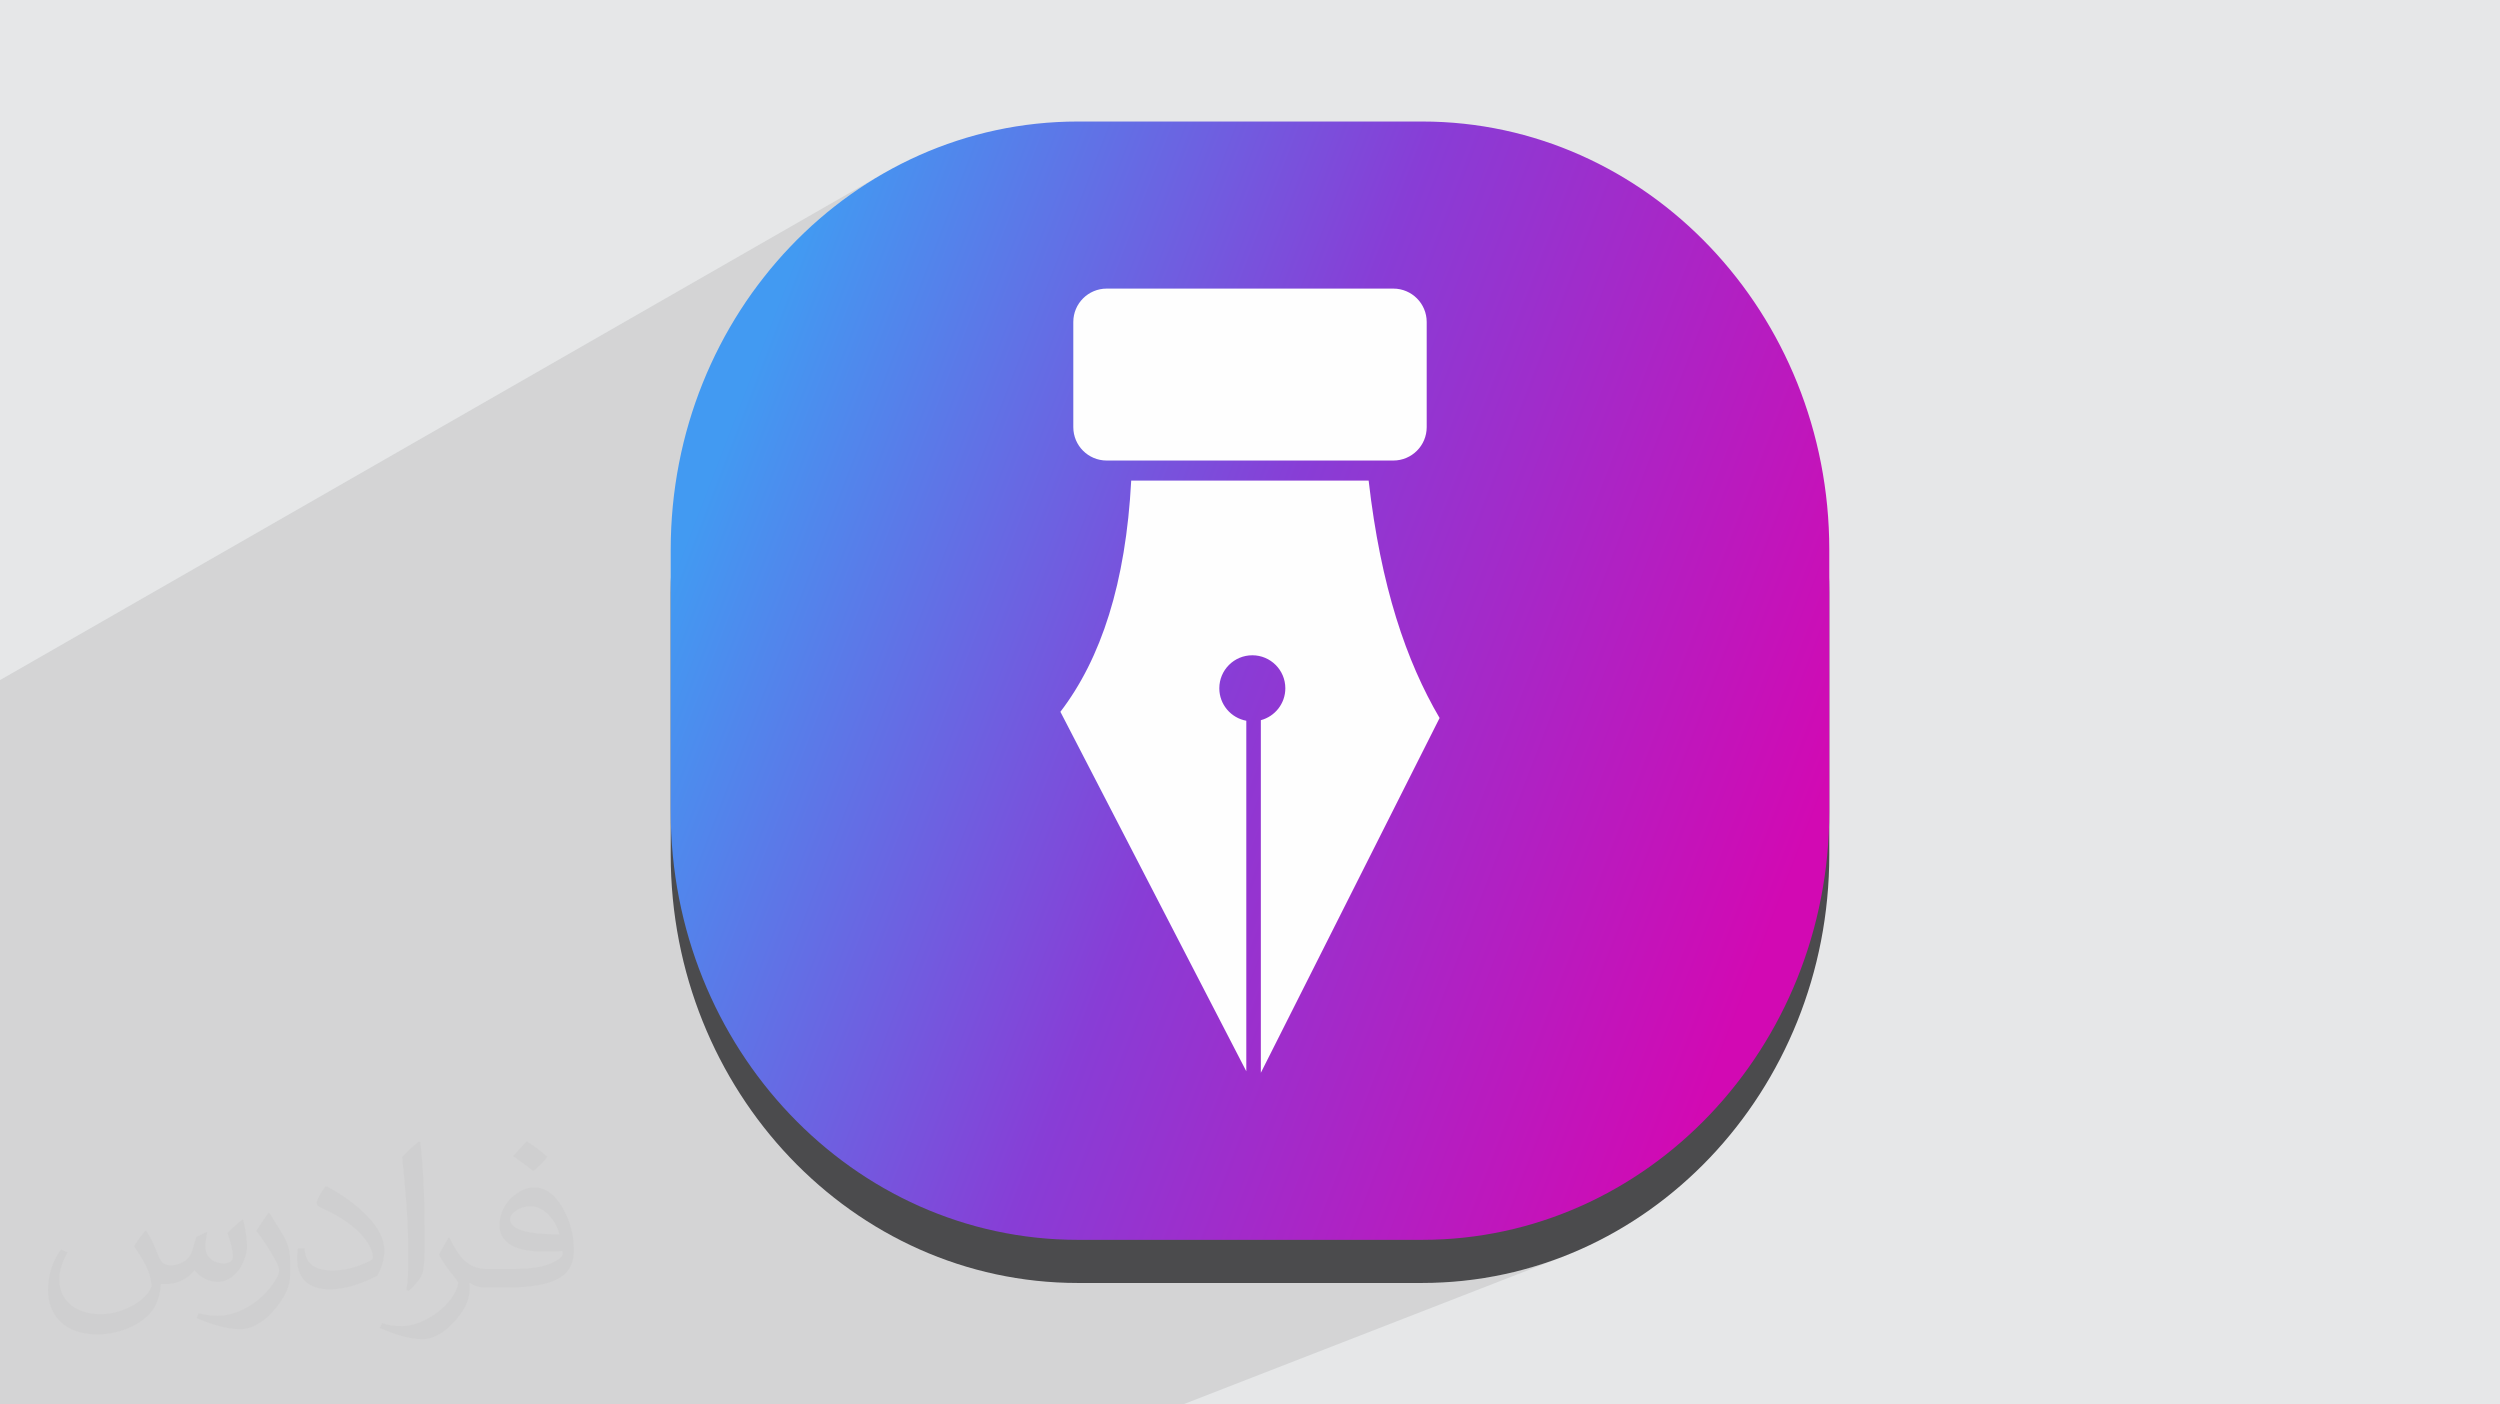
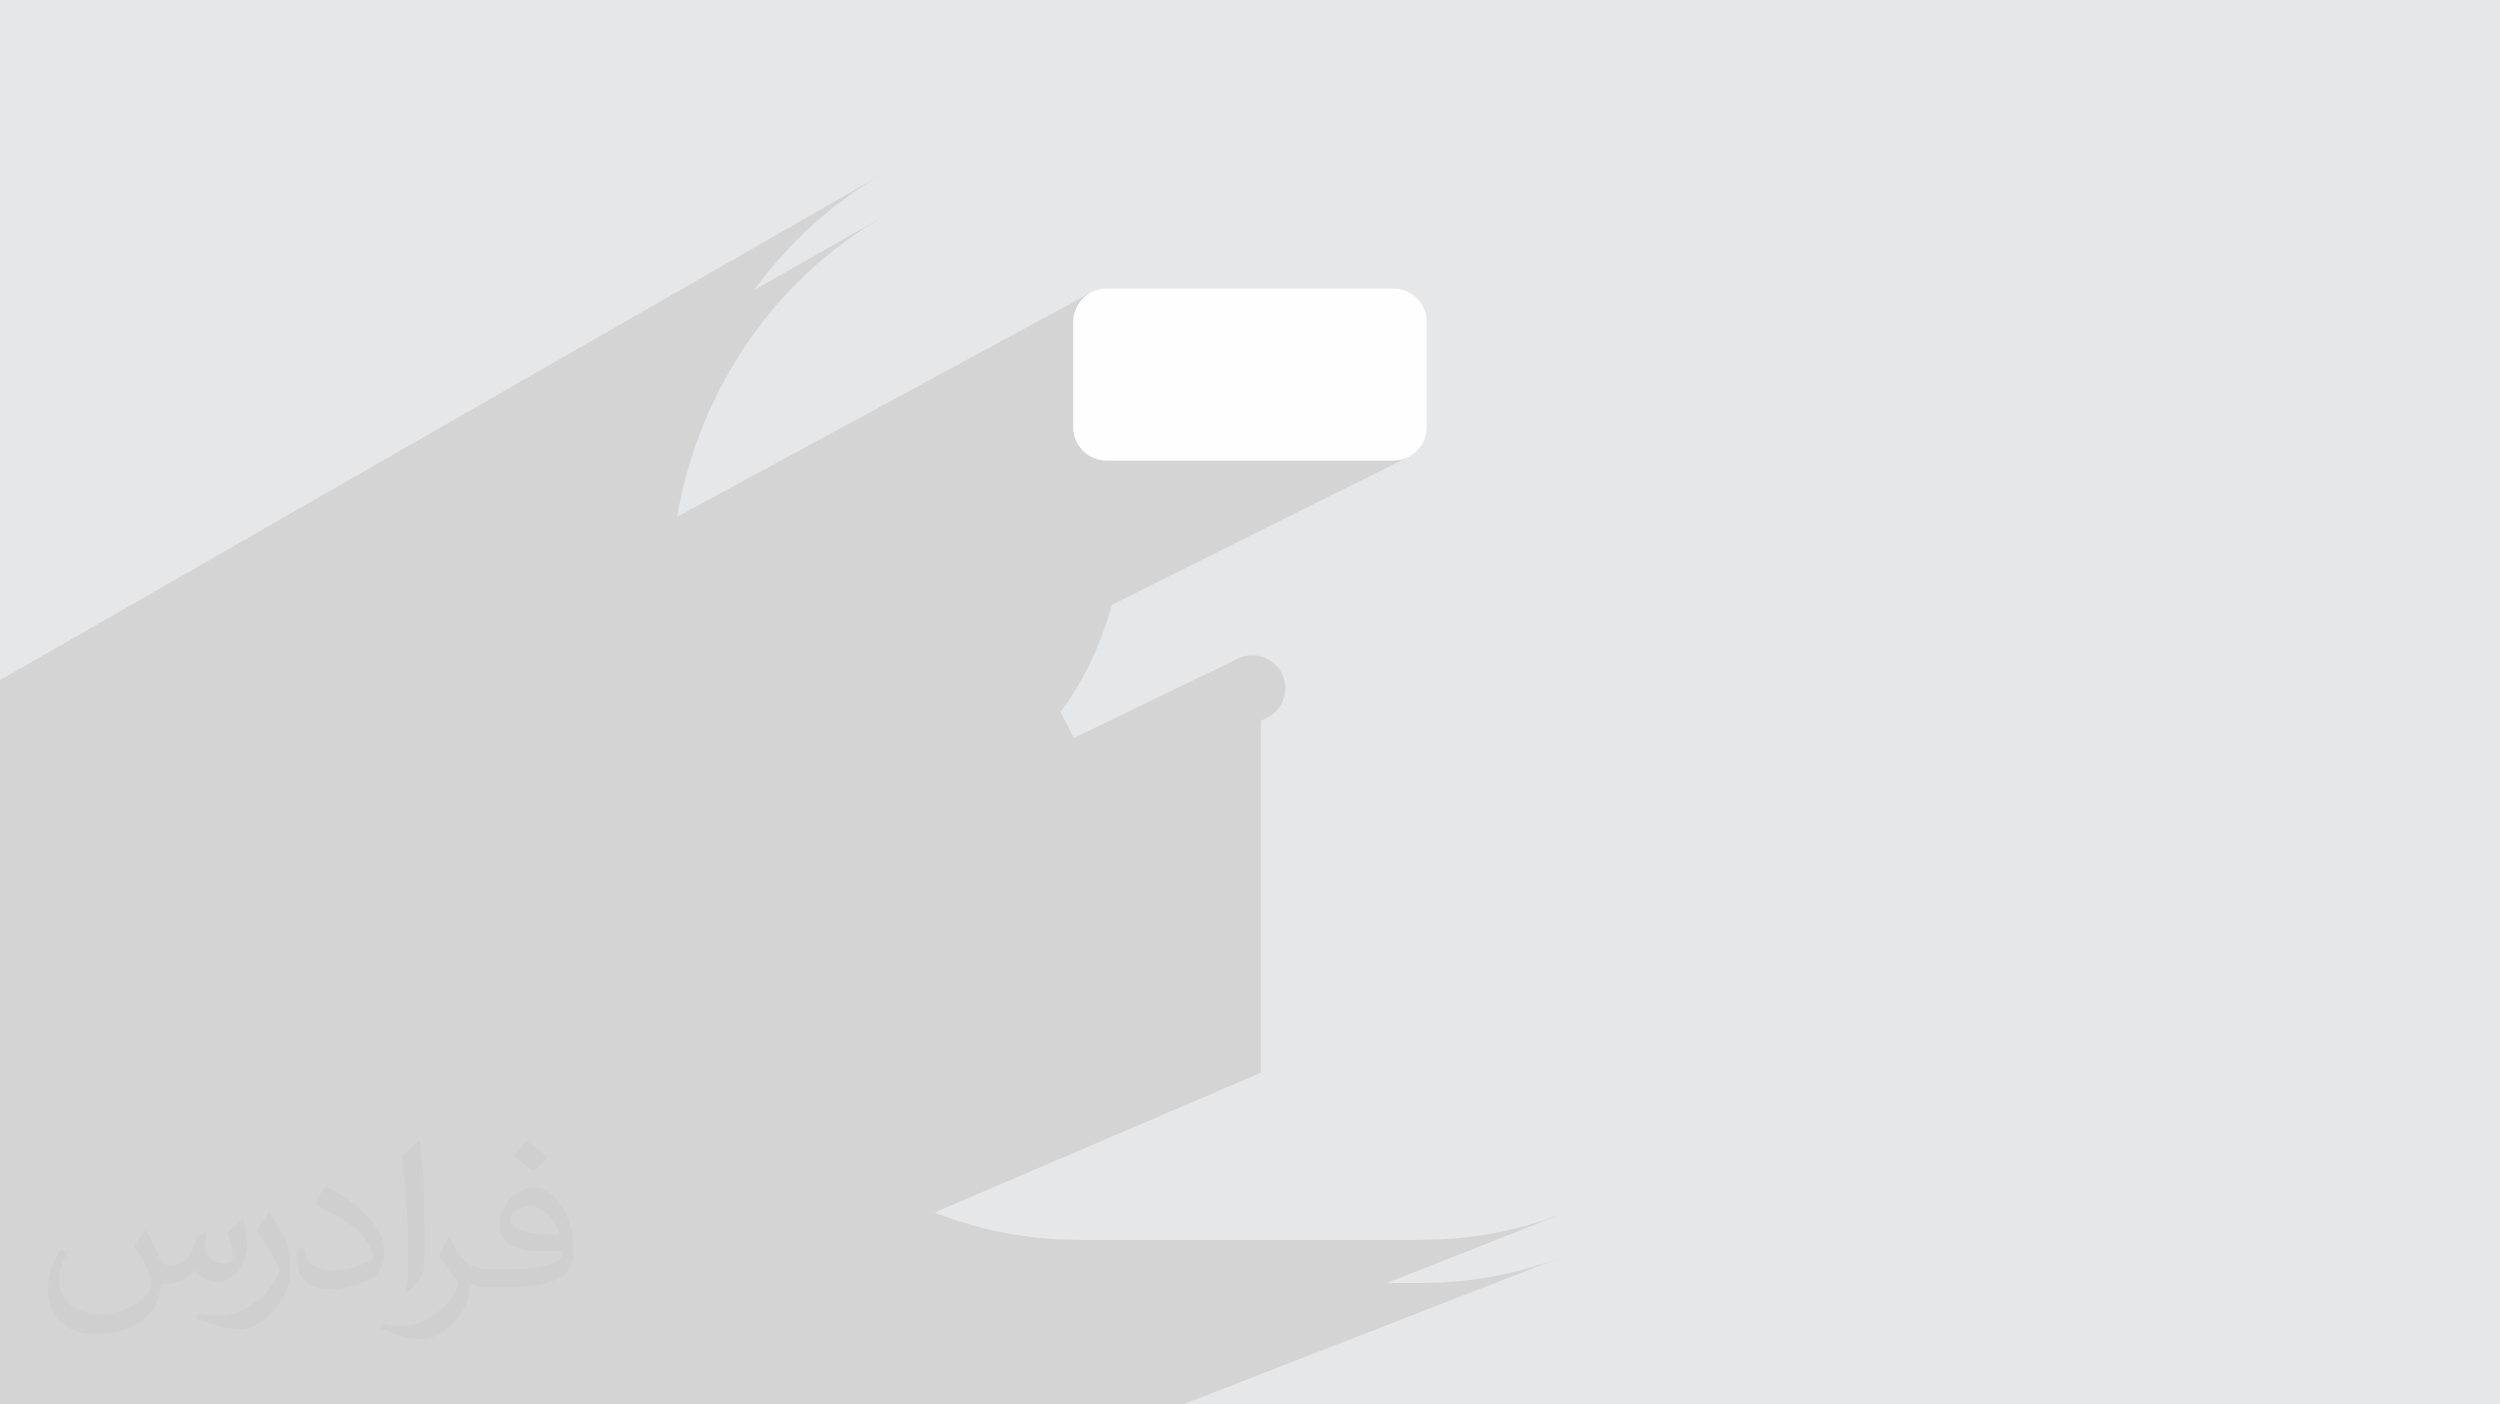
<svg xmlns="http://www.w3.org/2000/svg" xml:space="preserve" width="94.192mm" height="52.917mm" version="1.1" style="shape-rendering:geometricPrecision; text-rendering:geometricPrecision; image-rendering:optimizeQuality; fill-rule:evenodd; clip-rule:evenodd" viewBox="0 0 9419.16 5291.66">
  <defs>
    <style type="text/css">
   
    .fil3 {fill:#4B4B4D}
    .fil0 {fill:#E6E7E8}
    .fil5 {fill:#FEFEFE}
    .fil2 {fill:#373435;fill-opacity:0.031}
    .fil1 {fill:#373435;fill-opacity:0.102}
    .fil4 {fill:url(#id0)}
   
  </style>
    <linearGradient id="id0" gradientUnits="userSpaceOnUse" x1="2677.84" y1="1783.01" x2="6739.82" y2="3345">
      <stop offset="0" style="stop-opacity:1; stop-color:#429AF2" />
      <stop offset="0.478" style="stop-opacity:1; stop-color:#883DD6" />
      <stop offset="1" style="stop-opacity:1; stop-color:#D209B3" />
    </linearGradient>
  </defs>
  <g id="Layer_x0020_1">
    <polygon class="fil0" points="-0,0 9419.16,0 9419.16,5291.66 -0,5291.66 " />
    <polygon class="fil1" points="-0,4967.52 -0,4965.63 -0,4901.96 -0,4748.29 -0,4736.86 -0,4631.26 -0,4368.39 -0,4001.32 -0,3896.34 -0,3576.91 -0,3429.8 -0,3393.27 -0,3329.13 -0,2705.2 -0,2562.38 3329.99,652.6 3265.74,691.46 3203.49,733.43 3143.34,778.41 3085.38,826.31 3029.71,877.02 2976.42,930.45 2925.62,986.48 2877.4,1045.03 2842.42,1091.84 3329.99,815.09 3265.74,853.95 3203.49,895.92 3143.34,940.9 3085.38,988.8 3029.71,1039.51 2976.42,1092.94 2925.62,1148.97 2877.4,1207.52 2831.85,1268.47 2789.07,1331.72 2749.16,1397.18 2712.21,1464.74 2678.32,1534.31 2647.6,1605.77 2620.12,1679.03 2596,1753.99 2575.32,1830.54 2558.18,1908.59 2551.72,1946.61 4109.65,1102.53 4099.28,1108.82 4089.6,1116.06 4080.67,1124.18 4072.56,1133.1 4065.32,1142.78 4059.02,1153.15 4053.72,1164.14 4049.49,1175.68 4046.39,1187.73 4044.48,1200.21 4043.83,1213.06 4043.85,1609.39 4044.5,1622.24 4046.4,1634.72 4049.5,1646.77 4053.73,1658.32 4059.03,1669.31 4065.32,1679.67 4072.56,1689.35 4080.67,1698.28 4089.6,1706.4 4099.28,1713.63 4109.64,1719.93 4120.63,1725.22 4132.18,1729.45 4144.22,1732.55 4156.7,1734.45 4169.55,1735.1 5249.6,1735.11 5262.45,1734.46 5274.93,1732.56 5286.98,1729.46 5298.53,1725.23 5309.52,1719.93 4189.56,2278.58 4186.73,2288.65 4178.49,2316.01 4169.86,2342.83 4160.85,2369.1 4151.45,2394.84 4141.66,2420.04 4131.5,2444.7 4120.96,2468.84 4110.04,2492.45 4098.75,2515.54 4087.09,2538.11 4075.06,2560.17 4062.66,2581.71 4049.9,2602.73 4036.77,2623.26 4023.29,2643.27 4009.45,2662.79 3995.25,2681.81 4046.16,2780.25 4659.05,2483.87 4669.92,2478.63 4681.35,2474.45 4693.26,2471.39 4705.61,2469.5 4718.33,2468.86 4731.05,2469.5 4743.4,2471.39 4755.31,2474.45 4766.74,2478.63 4777.61,2483.87 4787.87,2490.1 4797.44,2497.26 4806.27,2505.29 4814.3,2514.12 4821.46,2523.69 4827.69,2533.95 4832.93,2544.82 4837.11,2556.25 4840.17,2568.16 4842.06,2580.51 4842.7,2593.23 4842.25,2603.91 4840.91,2614.34 4838.74,2624.49 4835.75,2634.31 4832,2643.77 4827.51,2652.83 4822.33,2661.45 4816.49,2669.6 4810.03,2677.24 4802.98,2684.34 4795.38,2690.86 4787.27,2696.75 4778.68,2701.99 4769.66,2706.54 4750.44,2715.65 4750.44,4041.84 3521.18,4568.2 3533.75,4573.41 3605.03,4598.78 3677.83,4620.53 3752.04,4638.55 3827.59,4652.74 3904.35,4663.01 3982.25,4669.24 4061.19,4671.34 5357.96,4671.32 5436.9,4669.22 5514.8,4662.99 5591.57,4652.73 5667.11,4638.54 5741.33,4620.52 5814.13,4598.77 5885.41,4573.4 5225.04,4833.81 5357.96,4833.81 5436.9,4831.71 5514.8,4825.48 5591.57,4815.22 5667.11,4801.03 5741.33,4783.01 5814.13,4761.26 5885.41,4735.89 4456.46,5291.66 4064,5291.66 2946.14,5291.66 2571.28,5291.66 1831.58,5291.66 1770.43,5291.66 -0,5291.66 " />
    <path class="fil2" d="M550.85 4636.82c17.98,27.25 29.64,53.44 41.02,82.55 8.46,16.94 12.95,48.16 52.65,48.16 11.63,0 28.32,-3.43 43.13,-11.63 16.66,-8.74 29.36,-21.97 35.99,-42.06l15.87 -53.44 38.63 -19.05 2.64 2.64c-5.28,20.12 -6.6,39.42 -6.6,54.51 0,44.7 38.63,61.65 69.32,61.65 17.98,0 34.14,-8.74 34.14,-25.15 0,-21.16 -8.99,-57.15 -20.65,-89.43 17.98,-17.98 35.99,-35.99 56.62,-50.55l3.17 1.6c8.99,38.1 14.02,75.67 14.02,100.81 0,24.61 -10.85,51.87 -19.84,69.6 -18.52,34.92 -51.33,62.71 -91.01,62.71 -30.15,0 -63.75,-15.09 -86.79,-43.13l-1.32 0c-21.69,27 -55.3,51.33 -109.02,51.33l-16.66 0c-2.64,35.46 -10.31,60.58 -21.97,83.08 -32,62.43 -127,106.63 -216.43,106.63 -124.36,0 -186.79,-71.7 -186.79,-167.21 0,-59 19.3,-113.77 48.95,-152.65l24.33 10.06c-18.52,35.46 -30.96,68.78 -30.96,101.6 0,89.43 72.77,132.03 156.64,132.03 77.8,0 174.09,-49.48 191.57,-106.88 -6.6,-62.71 -30.15,-92.07 -66.14,-149.22 10.85,-19.05 24.87,-38.1 42.34,-58.47l3.17 0 0 0 0 0 -0.02 -0.09zm1434.31 -336.55c26.19,16.41 51.87,35.71 76.99,57.94 -14.02,19.84 -31.5,37.85 -53.19,53.72 -25.15,-20.37 -50.27,-37.85 -75.95,-56.36 17.45,-19.58 34.67,-38.35 52.12,-55.3l0 0 0 0 0 0 0 0 0 0 0.03 0zm13.49 244.48c-42.34,0 -76.99,27.79 -76.99,48.41 0,44.2 84.66,57.94 186,57.4 -12.7,-51.87 -57.15,-105.84 -109.02,-105.84l0.01 0.03zm-95 236.55c55.04,0 103.2,-1.6 139.95,-10.85 41.02,-10.31 75.67,-30.96 75.67,-45.24 0,-3.71 0,-8.2 -1.32,-11.91 -23.01,2.11 -49.48,2.11 -72.49,2.11 -74.6,0 -131.75,-16.94 -154.25,-58.75 -5.56,-11.63 -9.52,-24.61 -9.52,-39.42 0,-40.49 17.45,-79.91 48.16,-107.16 25.65,-22.48 53.97,-36.5 82.8,-36.5 52.12,0 93.65,41.81 122.76,107.7 15.87,35.99 26.72,77.52 26.72,129.92 0,34.92 -9.52,64.29 -31.22,85.98 -40.49,39.17 -115.09,53.97 -229.39,53.97l-51.87 0 0 0 -13.49 0c-28.32,0 -48.69,-5.03 -64.82,-17.45l-2.64 0c0.79,6.6 1.32,12.95 1.32,19.05 0,25.65 -8.46,58.47 -25.65,84.66 -50.8,75.41 -105.84,108.2 -153.47,108.2 -48.16,0 -107.16,-18.52 -160.35,-42.6l9.52 -18.52c17.2,7.14 41.02,11.91 73.81,11.91 85.98,0 198.96,-82.55 212.98,-163.25 -3.17,-6.6 -8.99,-15.34 -17.2,-24.61 -25.15,-29.9 -41.02,-54.76 -55.83,-80.95 12.7,-25.15 24.33,-45.24 35.18,-63.5l4.5 -0.53c36.78,74.88 70.1,117.73 144.45,117.73l11.63 0 0 0 53.97 0 0 0 0 0 0 0 0 0 0 0 0.09 0.01zm-372.54 79.12c6.35,-34.39 6.88,-73.02 6.88,-109.02l0 -53.44c0,-99.75 -12.7,-244.73 -23.01,-339.19 17.98,-19.3 43.13,-42.06 62.97,-57.4l5.82 1.6c13.49,118.8 16.66,256.39 16.66,383.64 0,33.35 -1.32,65.89 -4.5,89.69 -1.85,30.15 -19.3,52.91 -56.62,87.83l-8.2 -3.71zm-383.38 -157.43c1.85,46.84 24.87,83.62 105.31,83.62 50.01,0 92.33,-12.95 139.17,-35.18 8.46,-3.71 12.95,-8.74 12.95,-12.95 0,-29.36 -22.48,-68.25 -60.32,-103.71 -36.78,-33.35 -85.47,-62.71 -130.96,-82.3 -15.62,-6.6 -20.65,-13.49 -20.65,-20.12 0,-13.49 17.98,-41.81 32.82,-62.18l5.03 -0.53c52.12,27.25 110.34,67.74 153.47,112.7 39.17,41.53 63.5,83.62 63.5,129.39 0,33.86 -10.31,65.61 -27,95.25 -57.15,28.83 -118.01,50.8 -178.33,50.8 -73.28,0 -123.29,-34.39 -123.29,-115.09 0,-8.74 0,-22.22 3.17,-39.7l25.15 0 0 0 0 0 0 0 0 0 0 0 -0.02 0zm-132.57 -133.1l45.52 73.56c16.66,27.25 32.28,56.9 32.28,103.71l0 59.79c0,48.41 -30.96,100.28 -80.95,151.61 -39.17,34.67 -73.81,49.48 -105.84,49.48 -47.62,0 -102.13,-14.81 -165.1,-41.81l7.14 -18.52c19.84,5.28 42.85,9.78 71.17,9.78 90.5,-0.53 183.08,-66.67 225.42,-147.37 5.03,-9.27 6.88,-17.98 6.88,-24.08 0,-9.27 -5.03,-19.58 -8.99,-28.83 -23.01,-43.38 -48.69,-83.08 -76.99,-119.86 14.81,-23.29 29.64,-45.77 45.77,-68l3.71 0.53 0 0 0 0 0 0 0 0 0 0 -0.02 0.01z" />
    <g id="_2186584709408">
-       <path class="fil3" d="M4061.19 620.33l1296.78 0c847.16,0.01 1534.18,722.49 1534.18,1613.37l0.01 986.77c-0.01,890.86 -687.03,1613.34 -1534.2,1613.34l-1296.77 0.02c-847.15,-0.02 -1534.17,-722.5 -1534.17,-1613.38l-0.02 -986.76c0.02,-890.87 687.04,-1613.35 1534.21,-1613.35z" />
-       <path class="fil4" d="M4061.19 457.84l1296.78 0c847.16,0.01 1534.18,722.49 1534.18,1613.37l0.01 986.77c-0.01,890.86 -687.03,1613.34 -1534.2,1613.34l-1296.77 0.02c-847.15,-0.02 -1534.17,-722.5 -1534.17,-1613.38l-0.02 -986.76c0.02,-890.87 687.04,-1613.35 1534.21,-1613.35z" />
      <g>
        <path class="fil5" d="M4169.55 1087.34l1080.06 0c69.41,0.01 125.71,56.31 125.71,125.73l0.01 396.31c-0.01,69.43 -56.31,125.73 -125.73,125.73l-1080.05 -0.01c-69.4,0.01 -125.7,-56.29 -125.7,-125.71l-0.02 -396.33c0.02,-69.41 56.32,-125.71 125.74,-125.71z" />
-         <path class="fil5" d="M4262.05 1810.65l894.53 0c45.62,399.67 141.96,680.96 267.33,894.53l-673.47 1336.66 0 -1328.44c53.12,-14.15 92.26,-62.59 92.26,-120.17 0,-68.69 -55.68,-124.37 -124.37,-124.37 -68.69,0 -124.37,55.68 -124.37,124.37 0,60.94 43.83,111.63 101.69,122.29l0 1320.64 -700.4 -1354.35c153.33,-200.23 246.38,-484.85 266.8,-871.16z" />
      </g>
    </g>
  </g>
</svg>